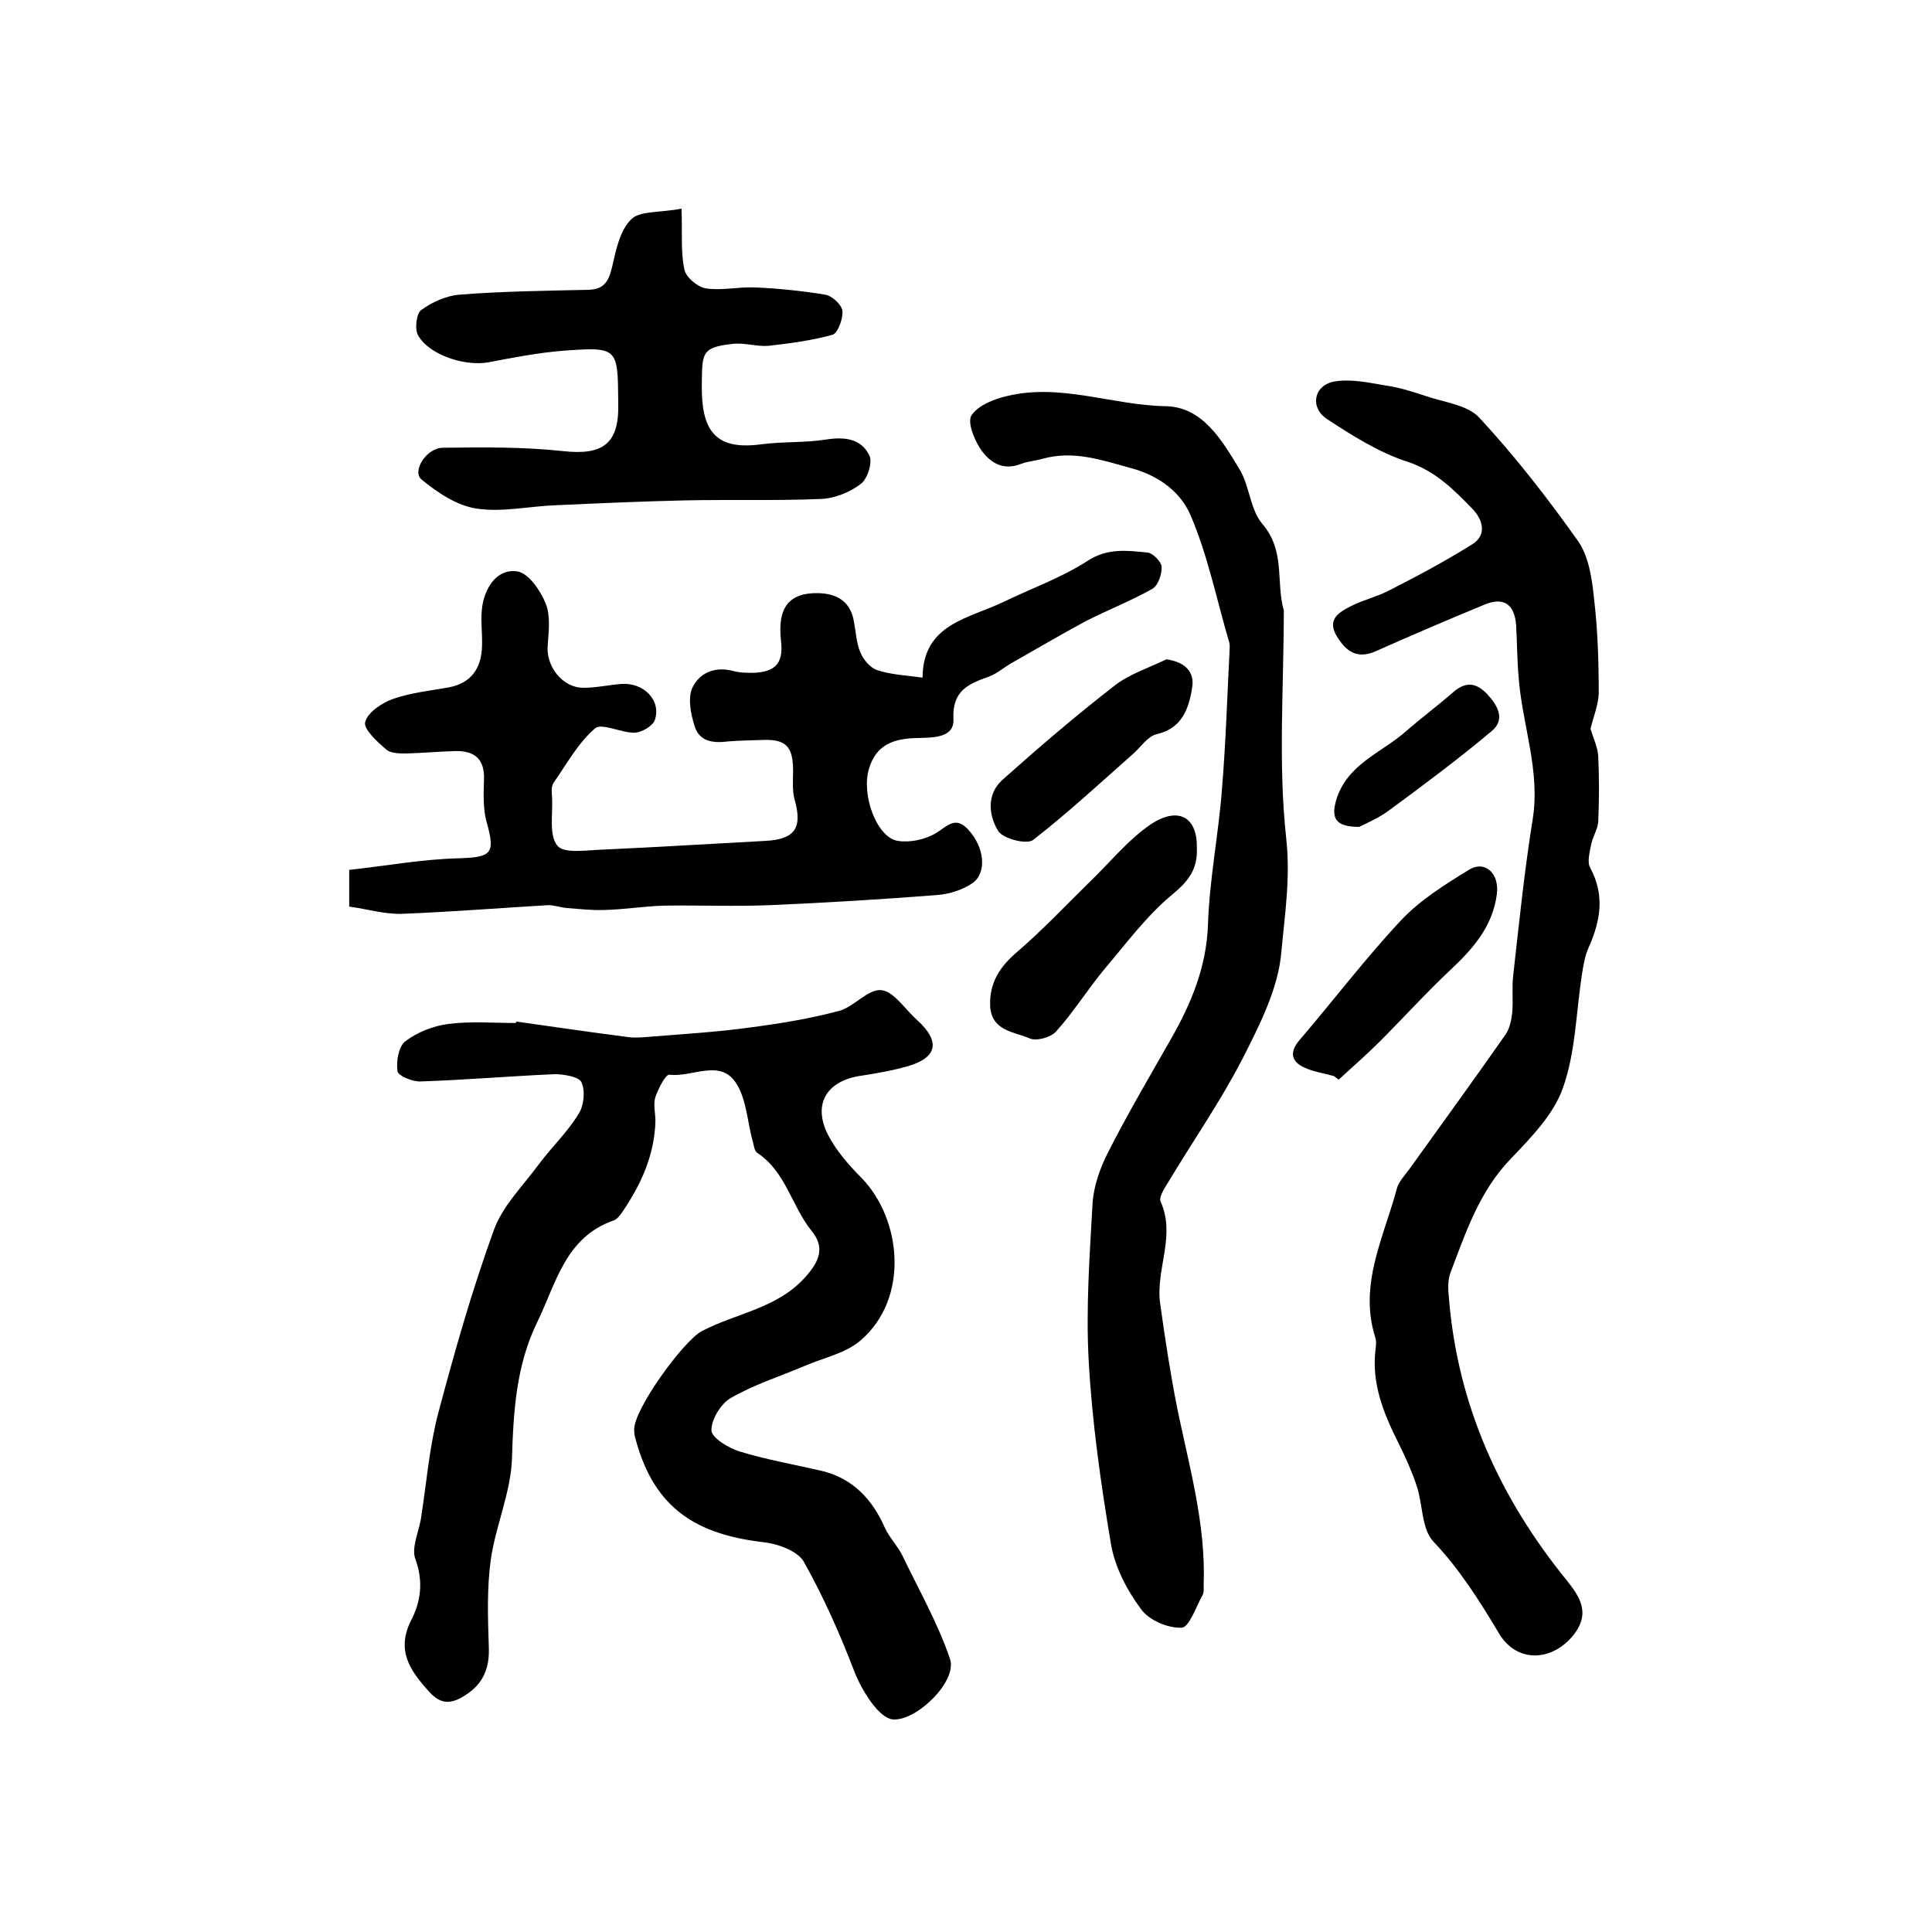
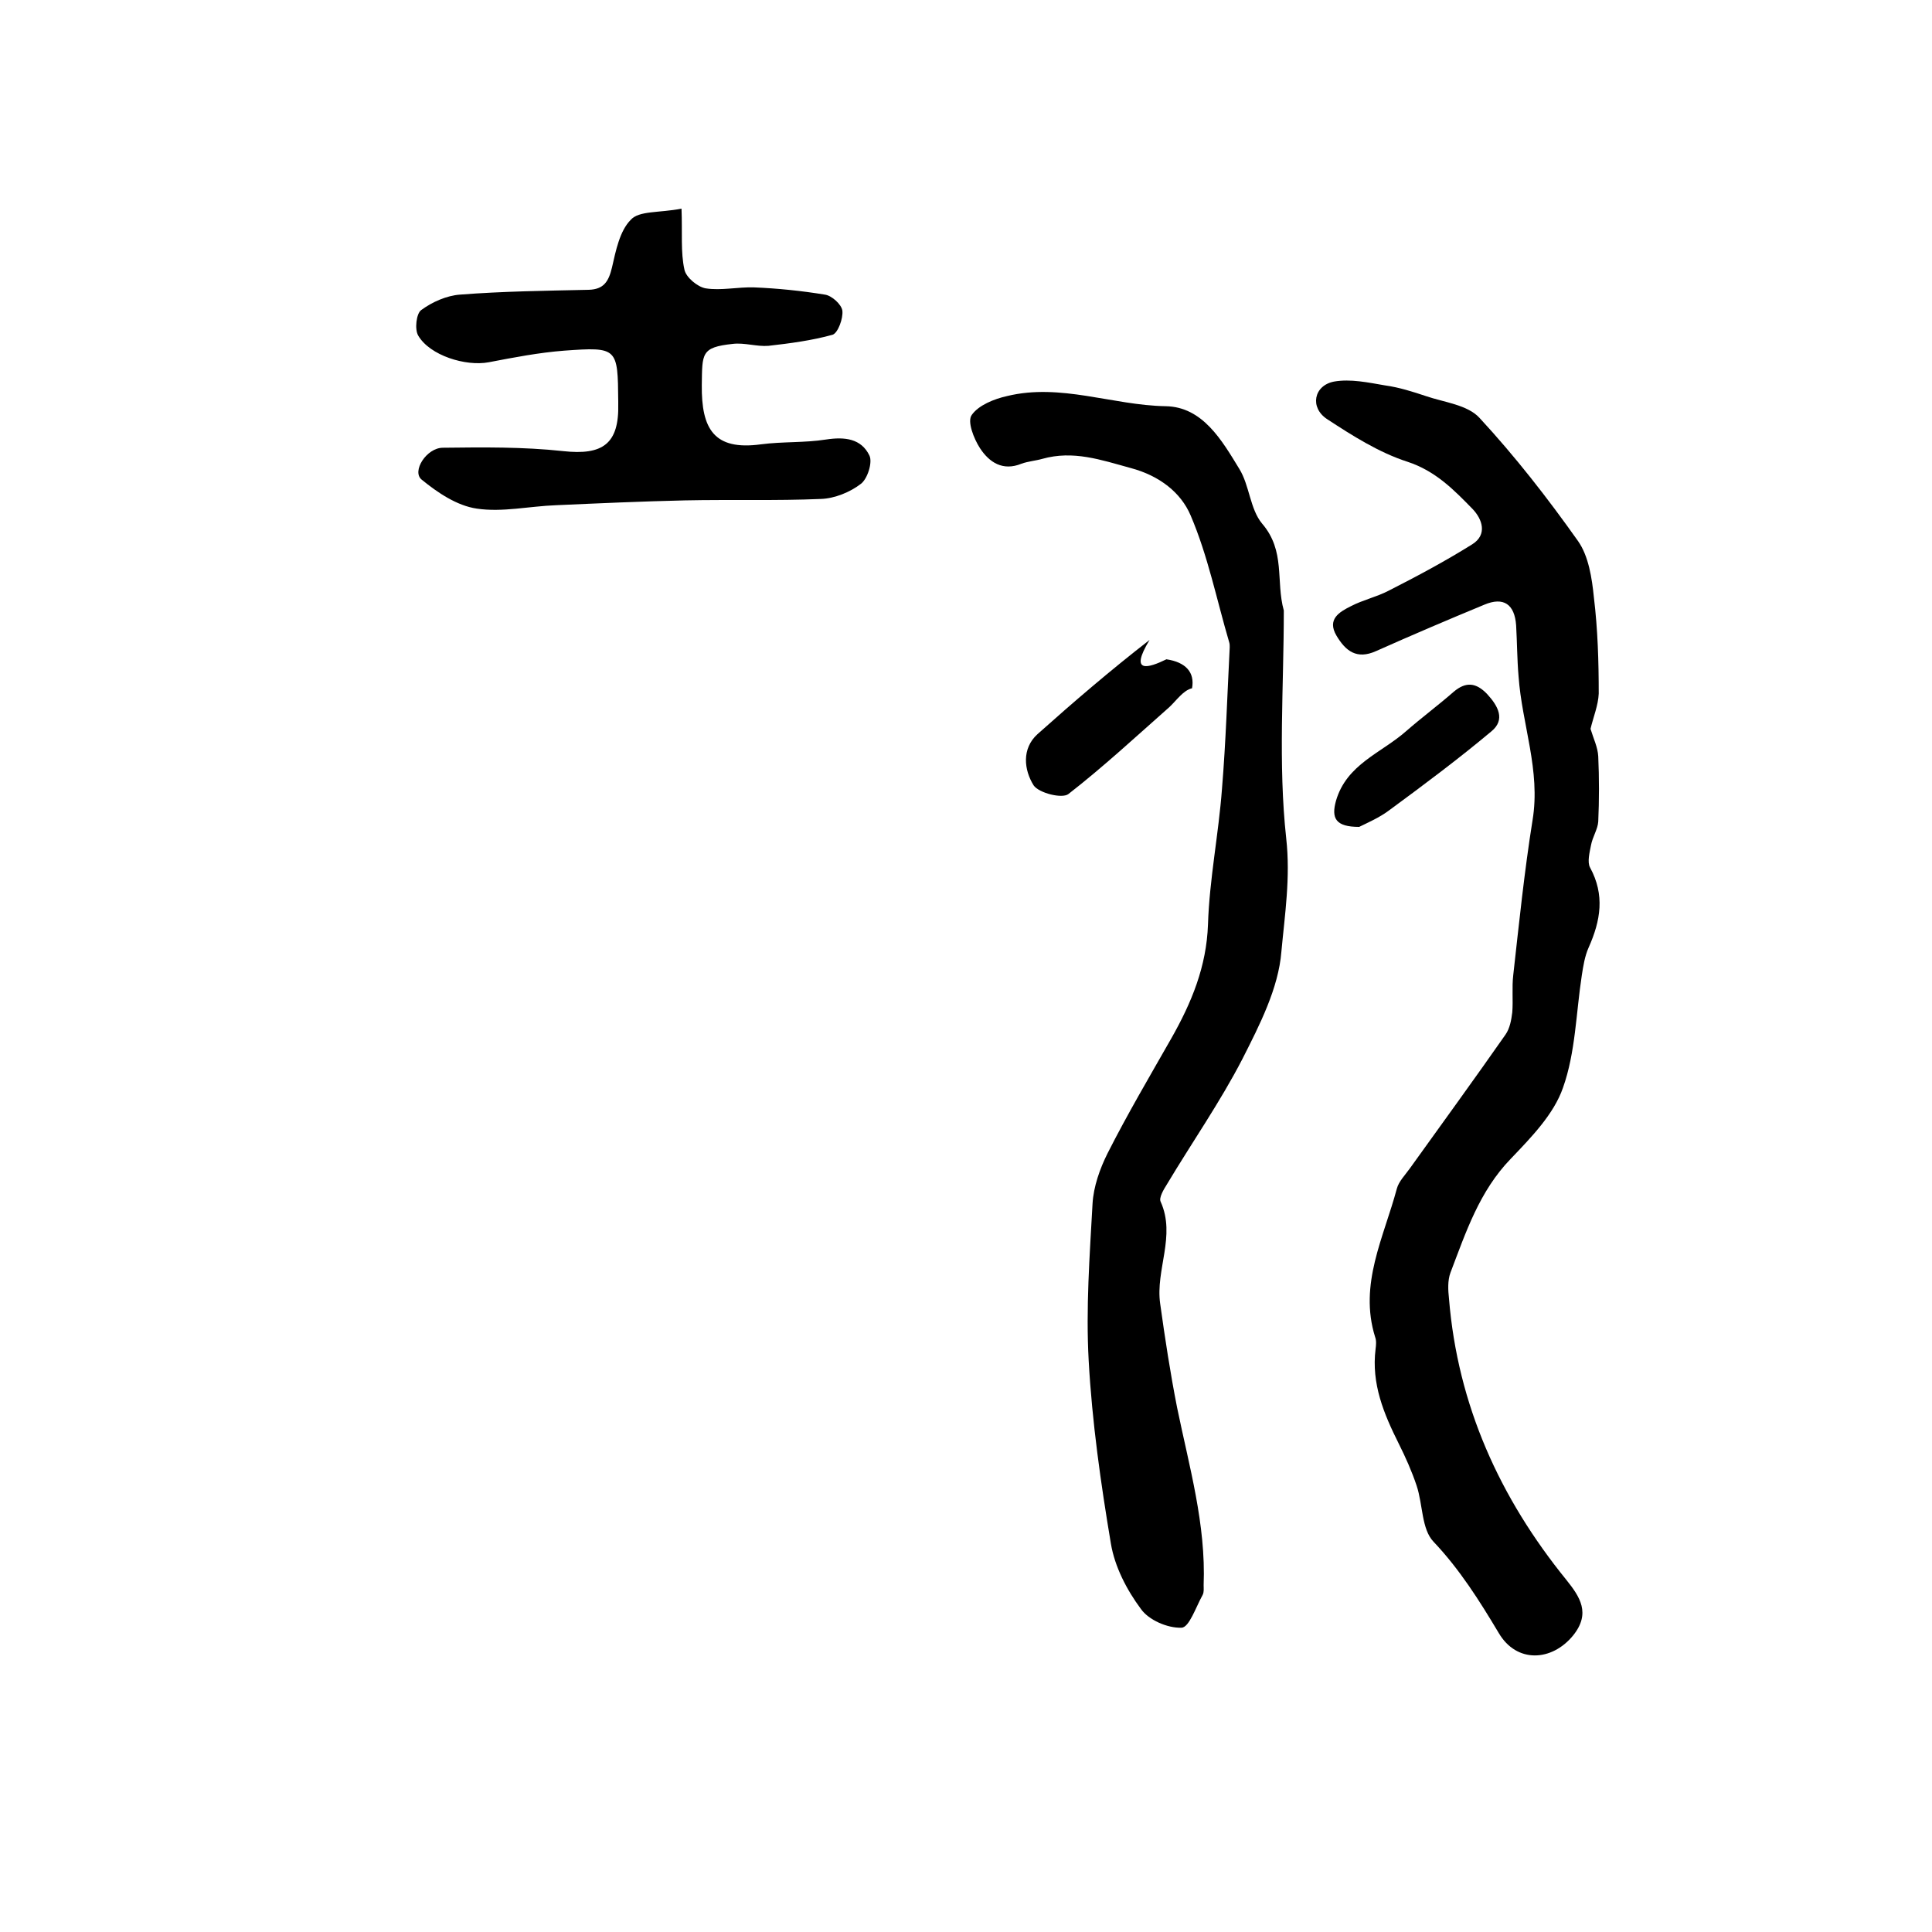
<svg xmlns="http://www.w3.org/2000/svg" version="1.1" id="图层_1" x="0px" y="0px" viewBox="0 0 400 400" style="enable-background:new 0 0 400 400;" xml:space="preserve">
  <style type="text/css">
	.st0{fill:#FFFFFF;}
</style>
  <g>
-     <path d="M106.9,211.5c7.7,1.1,15.3,2.2,23,3.2c1.3,0.2,2.7,0.1,4,0c7.2-0.6,14.5-1,21.6-2c6.1-0.8,12.2-1.8,18.2-3.4   c3.1-0.8,6-4.6,8.8-4.3c2.6,0.3,4.9,4,7.4,6.2c4.8,4.4,4.2,7.7-1.8,9.5c-3.1,0.9-6.4,1.5-9.7,2c-7.2,1-10.2,5.8-7,12.2   c1.7,3.3,4.3,6.3,7,9c8.3,8.6,9.9,24.9-0.2,33.6c-3.1,2.7-7.7,3.6-11.6,5.3c-5.2,2.2-10.6,3.9-15.4,6.7c-2,1.2-4,4.5-3.9,6.7   c0.1,1.5,3.5,3.6,5.8,4.3c5.5,1.7,11.3,2.7,16.9,4c6.5,1.5,10.6,5.9,13.2,11.8c0.9,2,2.6,3.7,3.6,5.7c3.4,7.1,7.4,14.1,9.9,21.5   c1.5,4.6-6.8,12.7-11.7,12.5c-2.9-0.1-6.5-5.8-8.1-9.9c-3-7.8-6.4-15.5-10.5-22.8c-1.3-2.2-5.4-3.7-8.3-4   c-13.7-1.6-22.6-6.8-26.5-21.3c-0.2-0.6-0.3-1.3-0.3-2c-0.1-4.2,10.2-18.4,14-20.4c7.2-3.8,15.9-4.7,21.7-11.5   c2.7-3.1,3.8-5.9,1-9.3c-4.1-5.1-5.3-12.2-11.2-16.1c-0.6-0.4-0.7-1.4-0.9-2.2c-1.2-4.2-1.3-9-3.6-12.4c-3.3-4.9-9.1-1-13.7-1.6   c-0.8-0.1-2.3,2.9-2.9,4.6c-0.5,1.5,0,3.3,0,5c-0.2,7.1-3,13.2-6.9,18.9c-0.5,0.7-1.1,1.5-1.8,1.7c-10,3.5-11.9,13.1-15.8,21.1   c-4.3,8.8-4.9,18.3-5.2,28.1c-0.2,7-3.4,14-4.4,21.1c-0.8,5.9-0.6,11.9-0.4,17.9c0.2,4.4-1.1,7.7-4.9,10.1c-2.8,1.8-5,2-7.4-0.7   c-4-4.4-7-8.6-3.7-15c1.9-3.7,2.5-7.9,0.8-12.5c-0.9-2.4,0.8-5.8,1.2-8.7c1.1-7.1,1.7-14.5,3.5-21.4c3.4-12.8,7-25.5,11.5-37.9   c1.8-5.1,6.1-9.3,9.4-13.8c2.6-3.5,5.9-6.6,8.2-10.4c1.1-1.7,1.4-4.7,0.6-6.5c-0.5-1.2-3.7-1.7-5.6-1.7c-9.3,0.4-18.5,1.2-27.7,1.5   c-1.7,0.1-4.7-1.2-4.8-2.1c-0.3-2,0.2-5.1,1.6-6.2c2.5-1.9,5.8-3.2,8.9-3.6c4.6-0.6,9.3-0.2,14-0.2   C106.8,211.8,106.8,211.7,106.9,211.5z" />
    <path d="M329.3,150.9c0.6,2,1.5,3.8,1.6,5.7c0.2,4.5,0.2,9,0,13.5c-0.1,1.6-1.2,3.2-1.5,4.9c-0.3,1.5-0.8,3.5-0.2,4.6   c3.1,5.7,2.2,11-0.3,16.6c-0.8,1.8-1.1,3.8-1.4,5.7c-1.2,7.8-1.3,16-3.9,23.3c-1.9,5.5-6.6,10.3-10.8,14.7   c-6.5,6.7-9.3,15.2-12.5,23.6c-0.6,1.6-0.5,3.6-0.3,5.4c1.8,22,10.5,41.2,24.3,58.2c2.8,3.5,5.1,6.9,1.4,11.5   c-4.4,5.4-11.7,5.8-15.4-0.5c-4-6.7-8.1-13.2-13.5-18.9c-2.5-2.6-2.2-7.7-3.5-11.6c-1-3-2.3-5.9-3.7-8.7   c-3.1-6.2-5.7-12.4-4.8-19.6c0.1-0.8,0.2-1.7-0.1-2.5c-3.4-10.9,1.8-20.6,4.5-30.7c0.4-1.5,1.7-2.8,2.7-4.2   c6.6-9.2,13.3-18.4,19.8-27.7c0.9-1.3,1.2-3,1.4-4.6c0.2-2.5-0.1-5.2,0.2-7.7c1.2-10.7,2.3-21.5,4-32.1c1.7-10.3-2.2-19.8-2.9-29.8   c-0.3-3.5-0.3-7-0.5-10.5c-0.3-4.4-2.6-6-6.6-4.3c-7.5,3.1-15,6.3-22.4,9.6c-4,1.8-6.3,0-8.2-3.2c-2-3.4,0.6-4.9,3-6.1   c2.5-1.3,5.3-1.9,7.8-3.2c5.9-3,11.7-6.1,17.3-9.6c3.2-2,2.1-5.2,0.1-7.3c-3.9-4-7.7-7.9-13.5-9.8c-5.9-1.9-11.4-5.4-16.6-8.8   c-3.7-2.4-2.8-7,1.4-7.8c3.4-0.6,7.1,0.2,10.6,0.8c2.9,0.4,5.7,1.3,8.4,2.2c3.8,1.3,8.6,1.8,11.1,4.5c7.4,8,14.1,16.6,20.4,25.5   c2.2,3.1,2.9,7.7,3.3,11.7c0.8,6.6,1,13.3,1,19.9C330.9,146,329.9,148.4,329.3,150.9z" />
-     <path d="M191,140.3c0.1-11.2,9.6-12.2,16.8-15.7c5.8-2.8,12-5,17.4-8.5c4.2-2.7,8.2-2.1,12.4-1.7c1.1,0.1,2.8,1.9,2.9,2.9   c0.1,1.5-0.7,3.9-1.9,4.6c-4.4,2.5-9.3,4.4-13.8,6.7c-5.2,2.8-10.3,5.8-15.4,8.7c-1.6,0.9-3,2.2-4.7,2.8c-4.2,1.5-7.6,2.9-7.3,8.8   c0.2,4-4.5,3.8-7.5,3.9c-4.8,0.1-8.5,1.3-10,6.4c-1.6,5.4,1.6,14.2,6,14.9c2.5,0.4,5.6-0.3,7.7-1.5c2.4-1.4,4.1-3.8,6.8-0.9   c3.4,3.6,4,8.9,1,11.1c-2,1.4-4.8,2.3-7.3,2.5c-11.5,0.9-23.1,1.6-34.6,2.1c-7.3,0.3-14.6,0-21.9,0.1c-4.1,0.1-8.3,0.8-12.4,0.9   c-2.6,0.1-5.2-0.2-7.8-0.4c-1.3-0.1-2.6-0.6-3.9-0.6c-10.1,0.6-20.2,1.4-30.3,1.8c-3.6,0.1-7.2-1-10.9-1.5c0-2.5,0-4.4,0-7.6   c7.4-0.8,15-2.2,22.6-2.4c6.8-0.2,7.7-0.9,5.9-7.3c-0.8-2.8-0.7-5.9-0.6-8.9c0.2-4.4-2-6.1-6-6c-3.3,0.1-6.7,0.4-10,0.5   c-1.4,0-3.3,0-4.2-0.8c-1.9-1.6-4.8-4.3-4.4-5.7c0.5-2,3.5-4,5.8-4.8c3.7-1.3,7.7-1.7,11.6-2.4c4.6-0.9,6.7-4,6.8-8.6   c0.1-2.8-0.4-5.7,0.1-8.5c0.7-3.9,3.2-7.5,7.2-6.9c2.4,0.4,4.8,4,5.9,6.7c1,2.5,0.6,5.8,0.4,8.6c-0.4,4.3,3,8.8,7.4,8.8   c2.6,0,5.3-0.6,7.9-0.8c4.6-0.3,8.2,3.4,6.9,7.4c-0.4,1.3-2.7,2.6-4.1,2.7c-2.8,0.1-6.9-2.1-8.3-0.9c-3.5,3-5.9,7.4-8.6,11.3   c-0.5,0.7-0.4,2-0.3,2.9c0.2,3.5-0.7,7.9,1.1,10.1c1.4,1.7,6.2,0.9,9.4,0.8c11.2-0.5,22.4-1.2,33.6-1.8c6.2-0.3,7.8-2.7,6.1-8.6   c-0.5-1.9-0.3-3.9-0.3-5.9c0-5.1-1.5-6.6-6.4-6.4c-2.3,0.1-4.7,0.1-7,0.3c-3.1,0.4-6,0.1-7-3.2c-0.8-2.5-1.4-5.7-0.5-7.8   c1.4-3.1,4.6-4.6,8.4-3.6c1.4,0.4,2.9,0.4,4.4,0.4c4.1-0.2,6.2-1.7,5.6-6.6c-0.8-7.1,1.8-10,7.7-9.9c4,0.1,6.7,1.8,7.4,5.9   c0.4,2.1,0.5,4.4,1.3,6.3c0.6,1.5,2,3.2,3.4,3.7C184.4,139.7,187.5,139.8,191,140.3z" />
    <path d="M265.8,126.4c0,15.8-1.2,31.7,0.5,47.2c0.9,8.1-0.3,15.8-1,23.4c-0.6,7.6-4.5,15.2-8.1,22.3c-4.6,8.9-10.4,17.2-15.6,25.9   c-0.7,1.1-1.7,2.8-1.3,3.6c3.2,7.1-1.1,14.1-0.1,21.1c1,7.2,2.1,14.4,3.5,21.5c2.5,12.2,6,24.2,5.5,36.8c0,0.7,0.1,1.4-0.2,2   c-1.4,2.5-2.8,6.8-4.4,6.8c-2.9,0.1-6.8-1.6-8.4-3.9c-2.9-3.9-5.4-8.7-6.2-13.5c-2.1-12.5-3.9-25.2-4.6-37.9   c-0.6-10.8,0.2-21.7,0.8-32.5c0.2-3.5,1.5-7.2,3.1-10.4c4.1-8.1,8.7-15.9,13.2-23.8c4.2-7.4,7.3-14.9,7.6-23.6   c0.3-9.4,2.2-18.7,2.9-28.1c0.8-9.7,1.1-19.5,1.6-29.3c0-0.3,0-0.7-0.1-1c-2.6-8.8-4.4-17.9-8-26.3c-2-4.7-6.4-8.2-12.4-9.8   c-6.2-1.7-11.9-3.7-18.3-1.9c-1.4,0.4-2.9,0.5-4.3,1c-3.9,1.6-6.7-0.3-8.6-3.2c-1.3-2-2.7-5.6-1.7-6.9c1.4-2,4.6-3.3,7.3-3.9   c11.1-2.7,21.8,1.9,32.8,2.1c7.7,0.1,11.7,7.1,15.3,13c2.1,3.4,2.2,8.3,4.7,11.3C266.2,114.1,264.1,120.3,265.8,126.4z" />
    <path d="M141.1,43.2c0.2,5.1-0.2,9,0.6,12.6c0.3,1.6,2.7,3.6,4.4,3.9c3.2,0.5,6.6-0.3,10-0.2c4.9,0.2,9.8,0.7,14.7,1.5   c1.4,0.2,3.4,2,3.6,3.3c0.2,1.6-0.9,4.6-2,5c-4.3,1.2-8.9,1.8-13.3,2.3c-2.4,0.2-5-0.7-7.4-0.4c-6.6,0.7-6.3,2-6.4,8.5   c-0.1,9.1,2.5,13.6,12.2,12.3c4.5-0.6,9.1-0.3,13.5-1c3.9-0.6,7.3-0.2,9,3.3c0.7,1.4-0.4,4.9-1.8,5.9c-2.2,1.7-5.4,3-8.2,3.1   c-9.4,0.4-18.8,0.1-28.2,0.3c-8.9,0.2-17.8,0.6-26.7,1c-5.5,0.2-11.1,1.5-16.4,0.7c-4.1-0.6-8.1-3.3-11.4-6c-2.1-1.7,1-6.6,4.4-6.6   c8.3-0.1,16.6-0.2,24.9,0.7c8.2,0.9,11.6-1.5,11.4-9.8c0-0.2,0-0.3,0-0.5c-0.1-11.1-0.1-11.3-11.2-10.5c-5.2,0.4-10.4,1.4-15.6,2.4   c-4.8,0.9-12.2-1.4-14.6-5.5c-0.8-1.3-0.4-4.6,0.6-5.3c2.3-1.7,5.3-3,8-3.2c8.9-0.7,17.8-0.8,26.7-1c3.1-0.1,4.1-1.7,4.8-4.6   c0.8-3.5,1.6-7.6,3.9-9.9C132.3,43.6,136.4,44.1,141.1,43.2z" />
-     <path d="M247.8,175.5c0.2,4.5-1.8,7-5.1,9.7c-5.3,4.4-9.5,10.1-14,15.4c-3.5,4.2-6.4,8.9-10,12.9c-1.1,1.3-4.1,2.1-5.5,1.5   c-3.2-1.4-7.9-1.5-8.2-6.7c-0.2-4.9,2.1-8.3,5.8-11.4c5.1-4.4,9.7-9.3,14.5-14c4.3-4.1,8.1-8.9,12.9-12.2   C244.1,166.8,247.9,169.3,247.8,175.5z" />
-     <path d="M276.2,222.8c-2.1-0.6-4.3-0.9-6.2-1.8c-2.6-1.2-3.1-3.1-1-5.6c7.1-8.3,13.7-17,21.2-25c3.9-4.1,9-7.3,13.9-10.3   c3.4-2.1,6.4,0.8,5.8,5.1c-0.9,6.7-5,11.3-9.7,15.7c-5,4.7-9.7,9.9-14.6,14.8c-2.7,2.7-5.6,5.2-8.4,7.8   C276.9,223.4,276.6,223.1,276.2,222.8z" />
-     <path d="M241.5,136.5c4,0.6,5.9,2.7,5.3,6c-0.7,4.3-2.1,8.3-7.3,9.5c-1.8,0.4-3.2,2.5-4.7,3.9c-6.9,6.1-13.7,12.4-20.9,18   c-1.3,1-6.1-0.2-7.2-1.8c-2-3.2-2.5-7.6,0.8-10.6c7.5-6.7,15.2-13.3,23.2-19.5C233.7,139.6,237.8,138.3,241.5,136.5z" />
+     <path d="M241.5,136.5c4,0.6,5.9,2.7,5.3,6c-1.8,0.4-3.2,2.5-4.7,3.9c-6.9,6.1-13.7,12.4-20.9,18   c-1.3,1-6.1-0.2-7.2-1.8c-2-3.2-2.5-7.6,0.8-10.6c7.5-6.7,15.2-13.3,23.2-19.5C233.7,139.6,237.8,138.3,241.5,136.5z" />
    <path d="M281.4,171.2c-4.9,0-5.8-1.8-4.8-5.4c2.2-7.6,9.4-9.9,14.5-14.4c3.2-2.8,6.7-5.4,9.9-8.2c2.5-2.1,4.6-1.9,6.9,0.5   c2.3,2.5,3.8,5.3,0.9,7.7c-6.8,5.7-13.9,11-21.1,16.3C285.6,169.3,283,170.4,281.4,171.2z" />
  </g>
</svg>